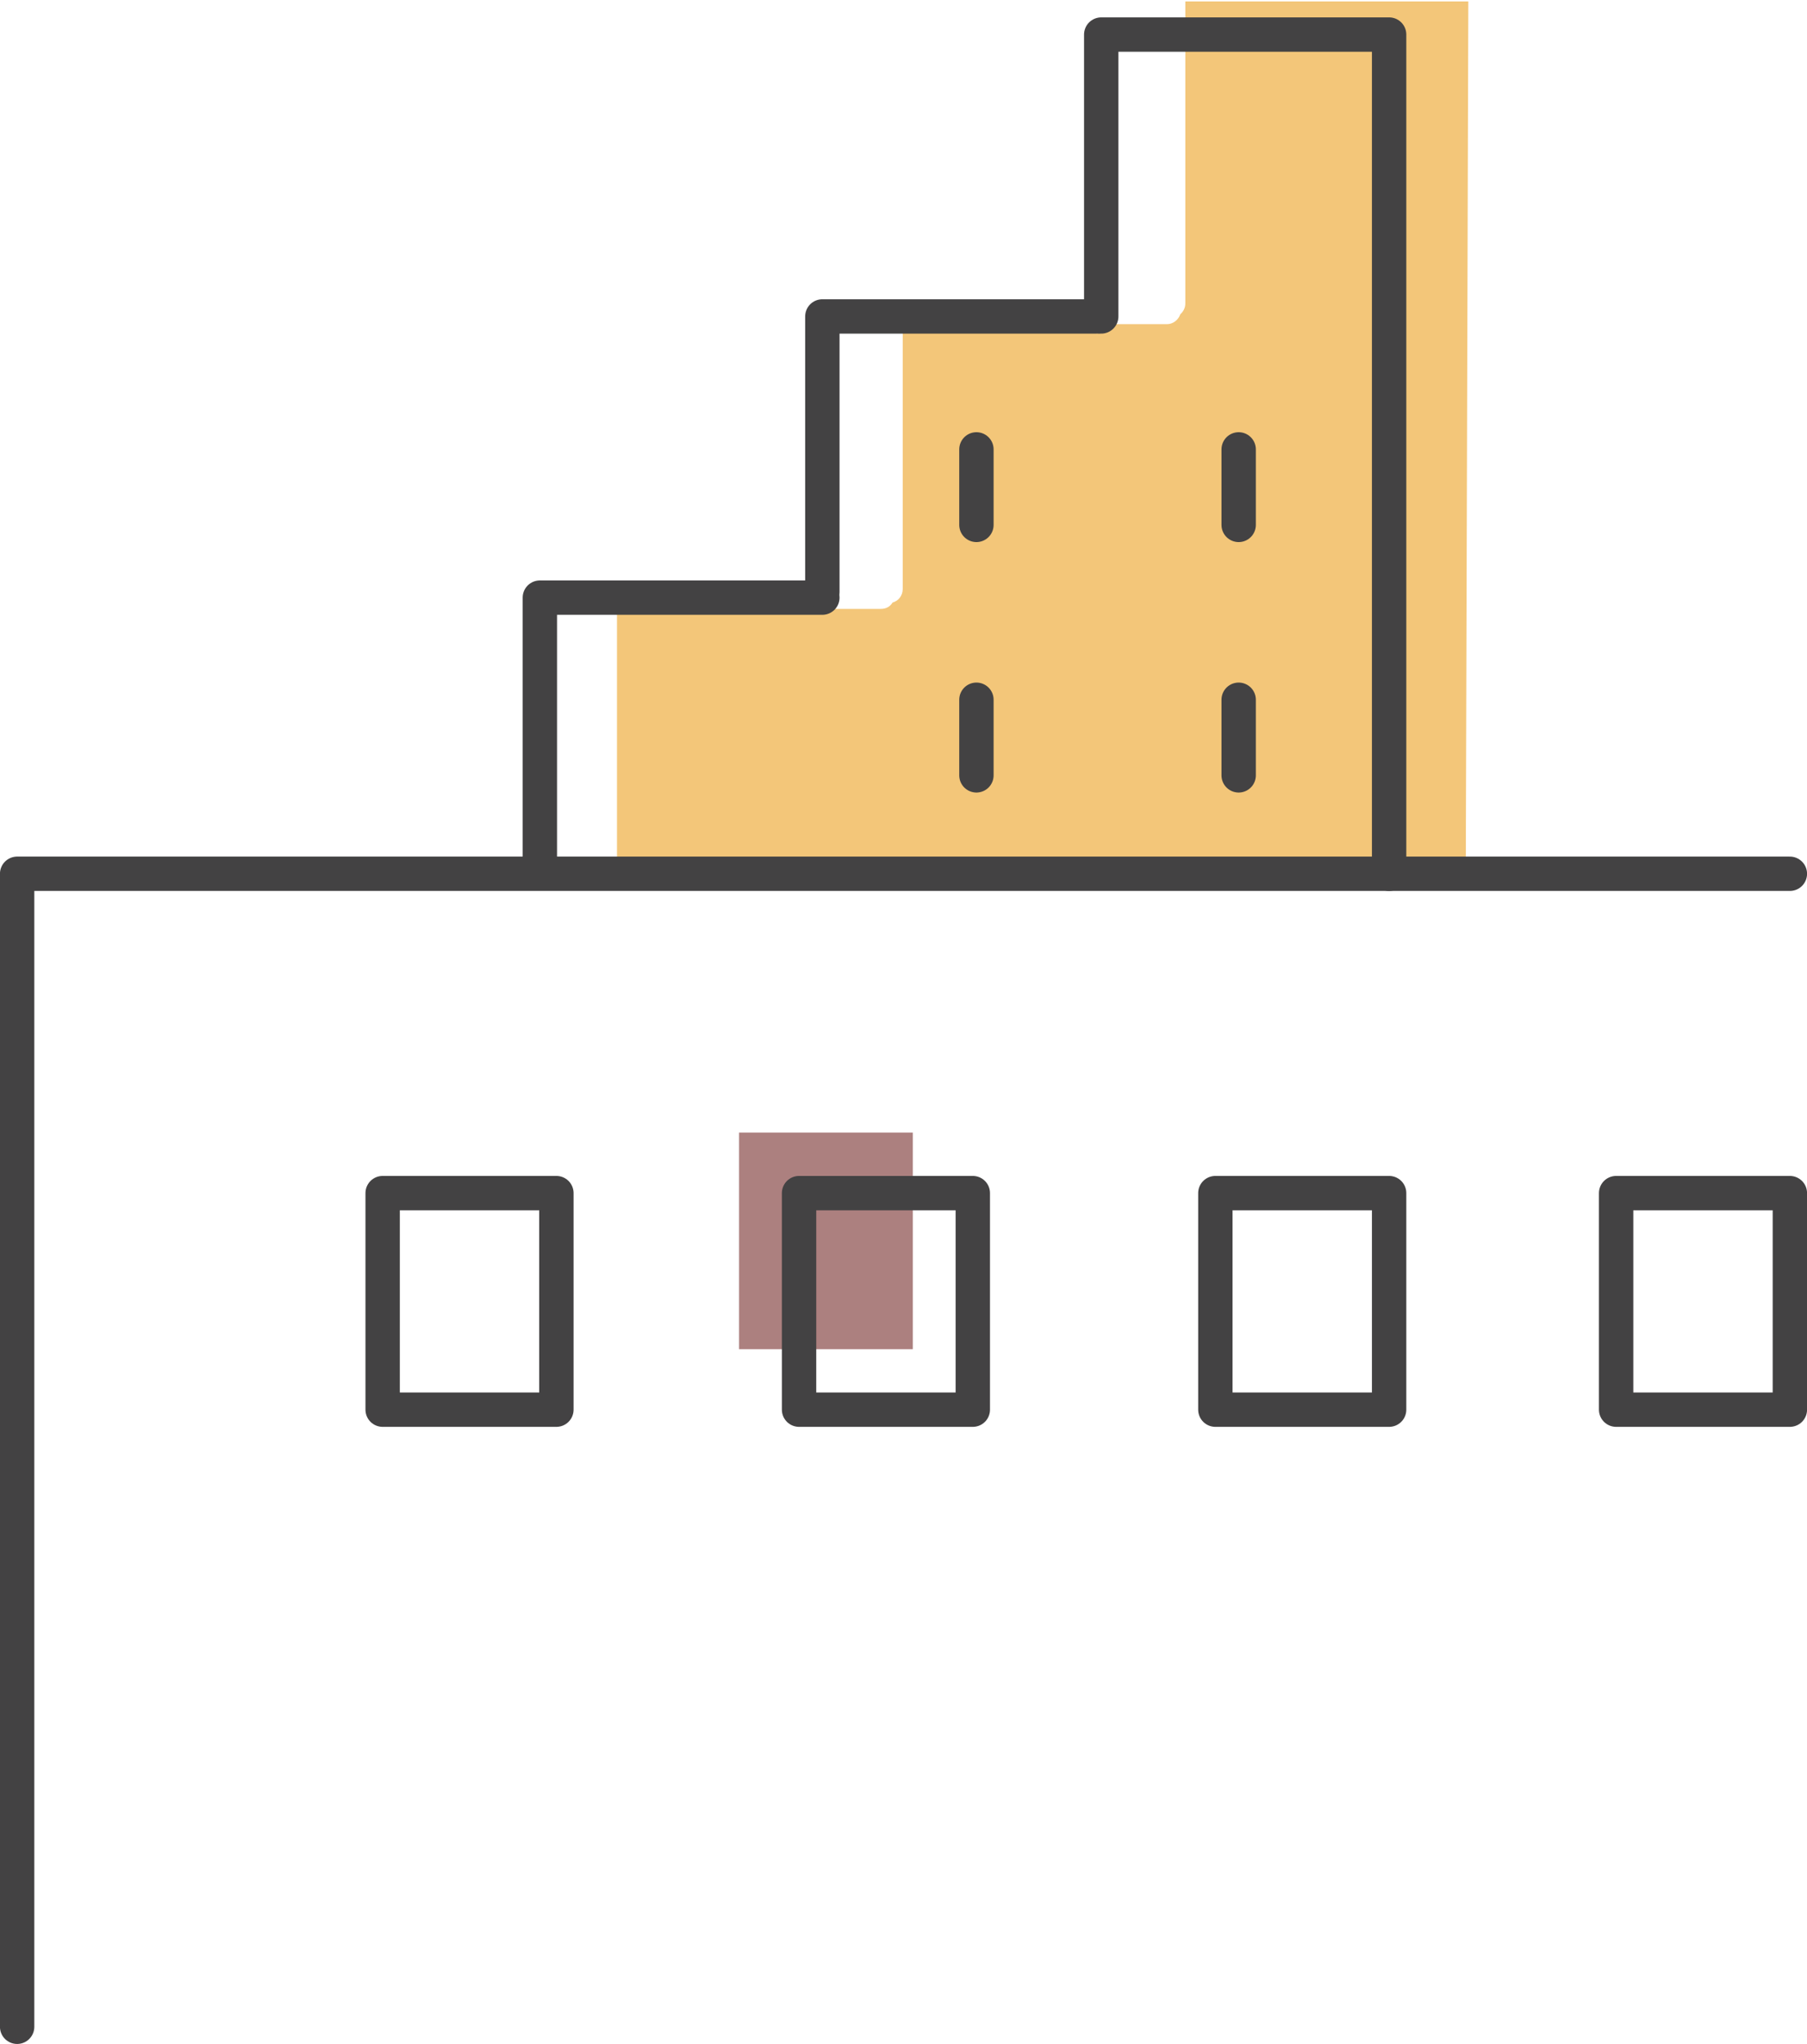
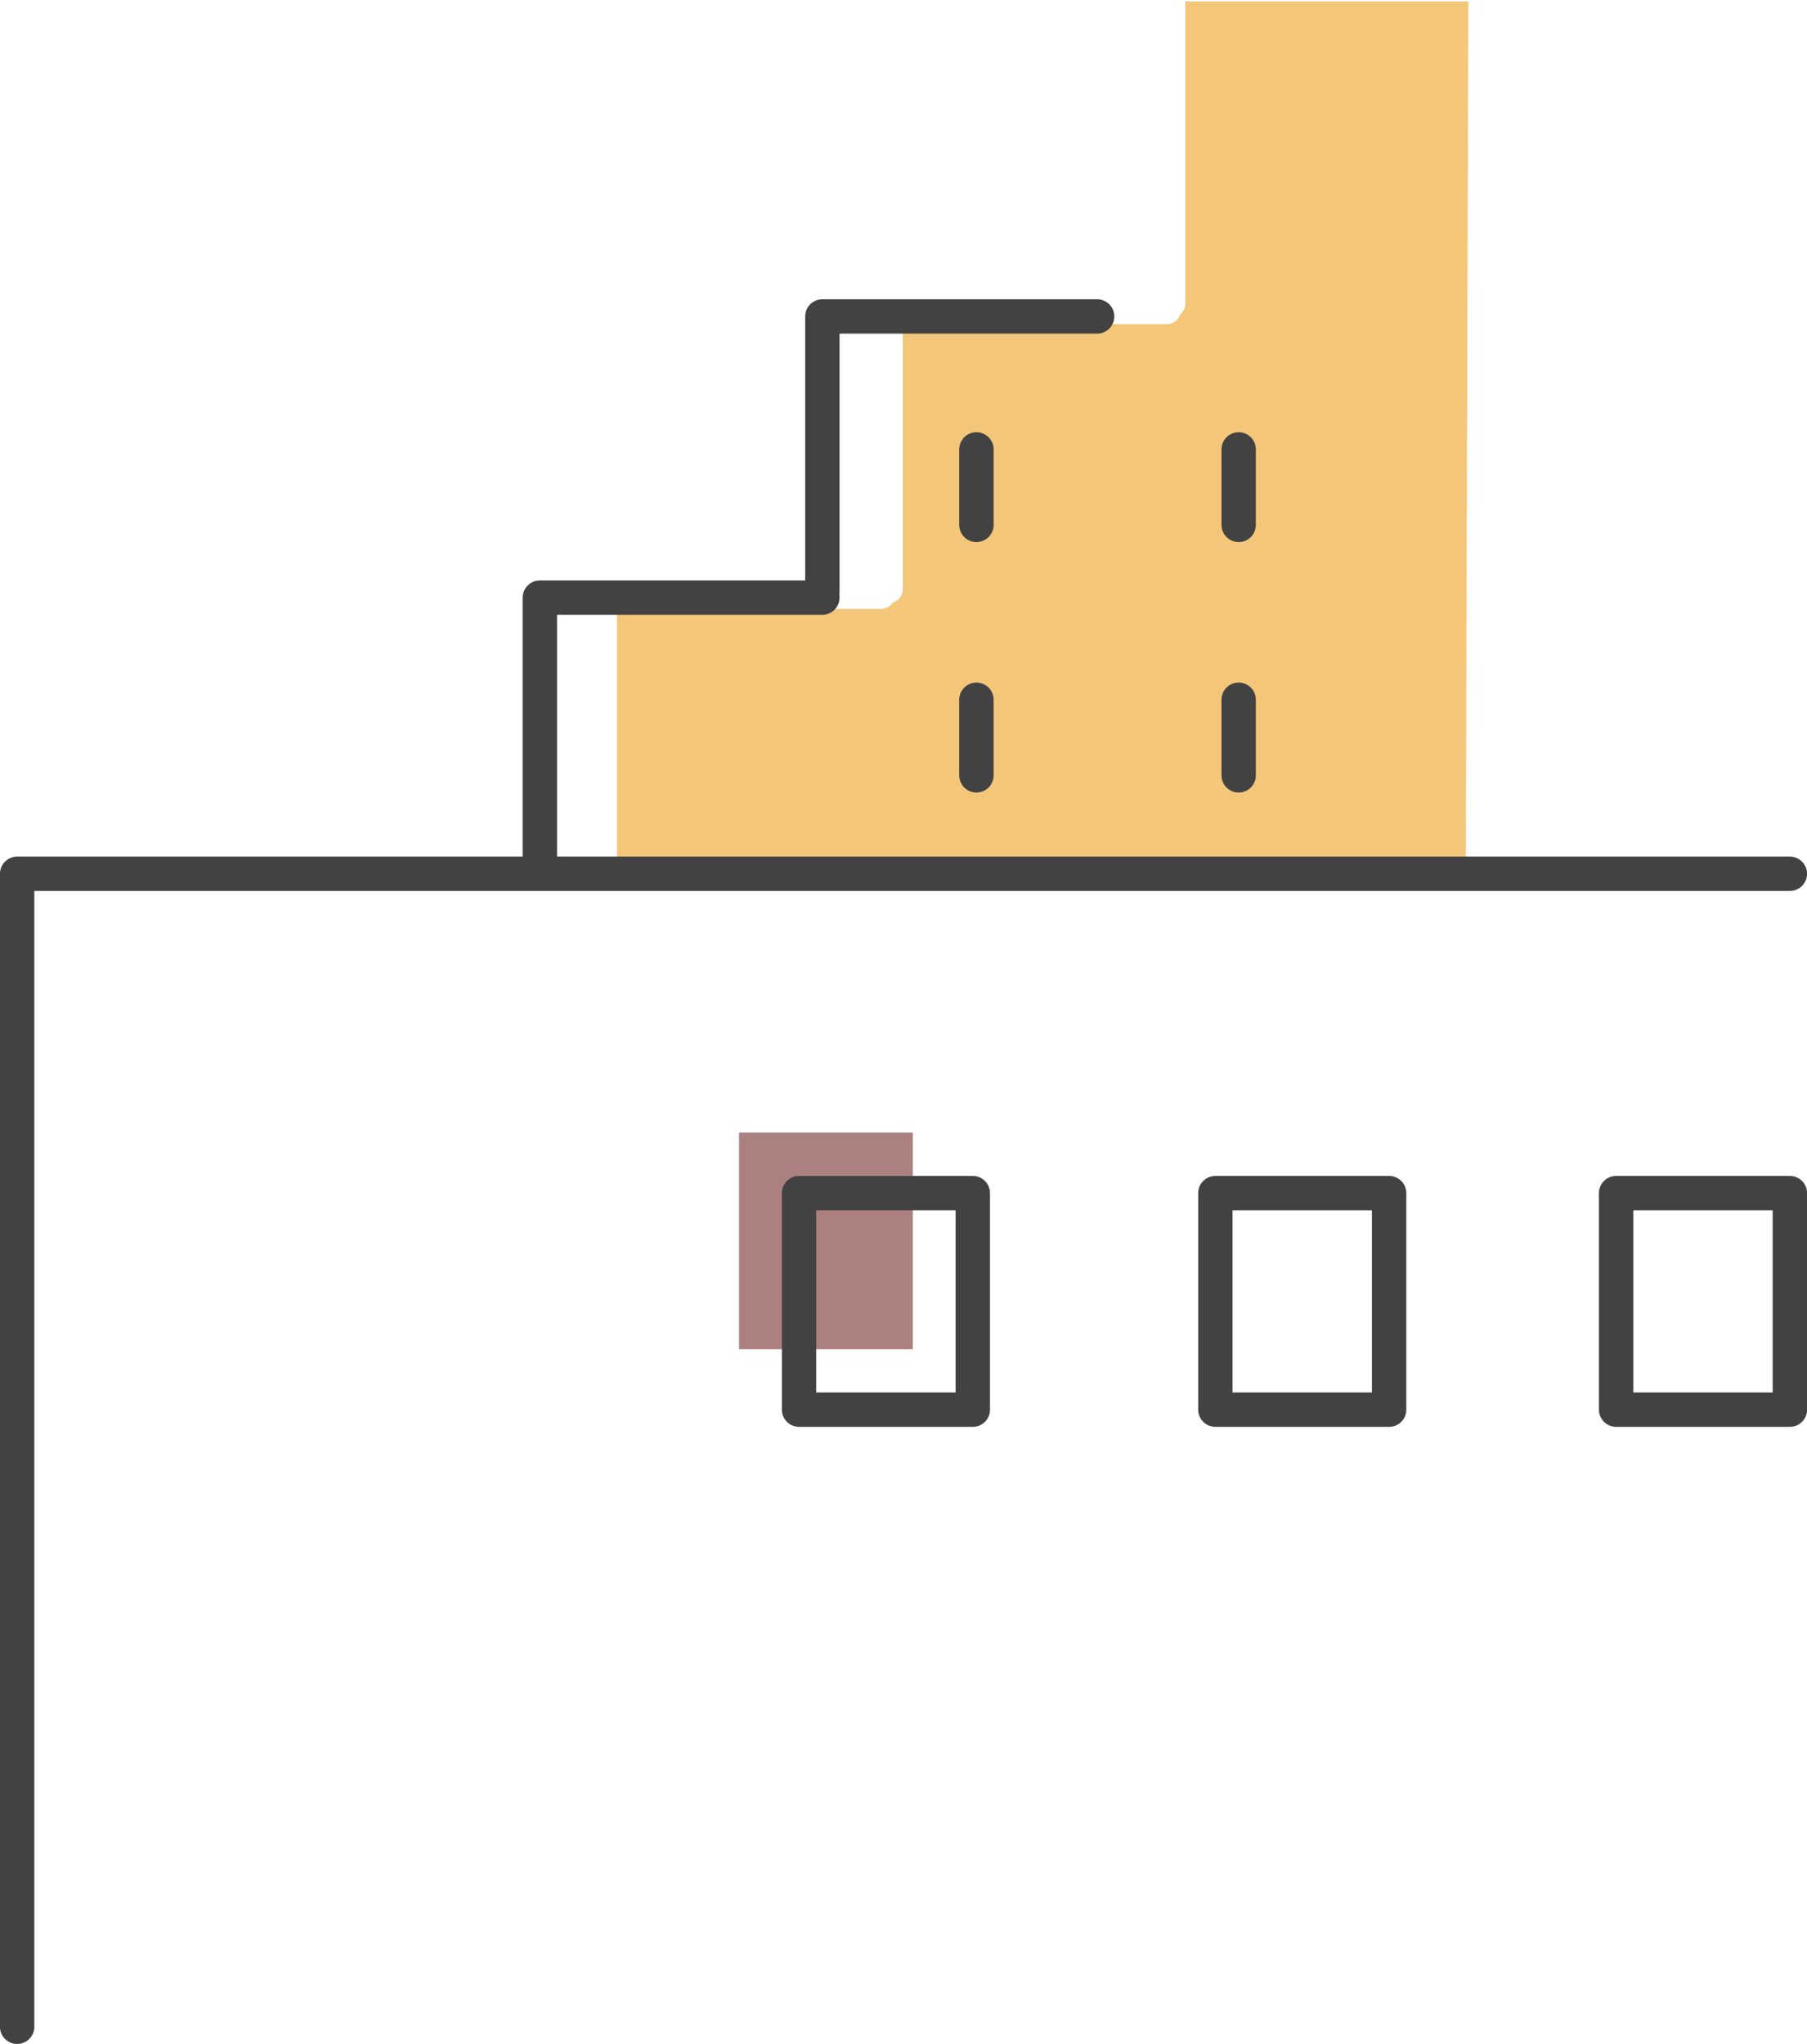
<svg xmlns="http://www.w3.org/2000/svg" width="160" height="181" viewBox="0 0 160 181" fill="none">
  <g clip-path="url(#clip0_7460_22377)">
    <path d="M54.596 77.467L129.785 77.668L130.011 0.129H104.953V26.883C104.953 27.259 104.771 27.591 104.511 27.828C104.329 28.344 103.853 28.703 103.333 28.703H79.931V52.148C79.931 52.744 79.558 53.207 79.029 53.356C78.812 53.724 78.44 53.916 77.998 53.916H54.63V77.344C54.63 77.344 54.63 77.423 54.596 77.458V77.467Z" fill="#F3C679" />
    <path d="M47.801 77.309V52.918H72.815" stroke="#434243" stroke-width="3.043" stroke-linecap="round" stroke-linejoin="round" />
    <path d="M72.815 52.419V28.02H97.144" stroke="#434243" stroke-width="3.043" stroke-linecap="round" stroke-linejoin="round" />
-     <path d="M97.508 28.02V3.061H122.999V77.371" stroke="#434243" stroke-width="3.043" stroke-linecap="round" stroke-linejoin="round" />
    <path d="M86.457 61.961V68.656" stroke="#434243" stroke-width="3.043" stroke-linecap="round" stroke-linejoin="round" />
    <path d="M86.457 39.793V46.479" stroke="#434243" stroke-width="3.043" stroke-linecap="round" stroke-linejoin="round" />
    <path d="M109.677 61.961V68.656" stroke="#434243" stroke-width="3.043" stroke-linecap="round" stroke-linejoin="round" />
    <path d="M109.677 39.793V46.479" stroke="#434243" stroke-width="3.043" stroke-linecap="round" stroke-linejoin="round" />
    <path d="M158.483 77.371H1.517V179.467" stroke="#434243" stroke-width="3.043" stroke-linecap="round" stroke-linejoin="round" />
    <path d="M65.439 100.293H80.823V119.468H65.439V100.293Z" fill="#AC807F" />
-     <path d="M33.881 105.648H49.266V124.823H33.881V105.648Z" stroke="#434243" stroke-width="3.043" stroke-linecap="round" stroke-linejoin="round" />
    <path d="M70.752 105.648H86.137V124.823H70.752V105.648Z" stroke="#434243" stroke-width="3.043" stroke-linecap="round" stroke-linejoin="round" />
    <path d="M107.614 105.648H122.999V124.823H107.614V105.648Z" stroke="#434243" stroke-width="3.043" stroke-linecap="round" stroke-linejoin="round" />
    <path d="M143.099 105.648H158.483V124.823H143.099V105.648Z" stroke="#434243" stroke-width="3.043" stroke-linecap="round" stroke-linejoin="round" />
  </g>
  <defs>
    <clipPath id="clip0_7460_22377">
      <rect width="160" height="180.87" fill="white" transform="matrix(-1 0 0 1 160 0.131)" />
    </clipPath>
  </defs>
</svg>